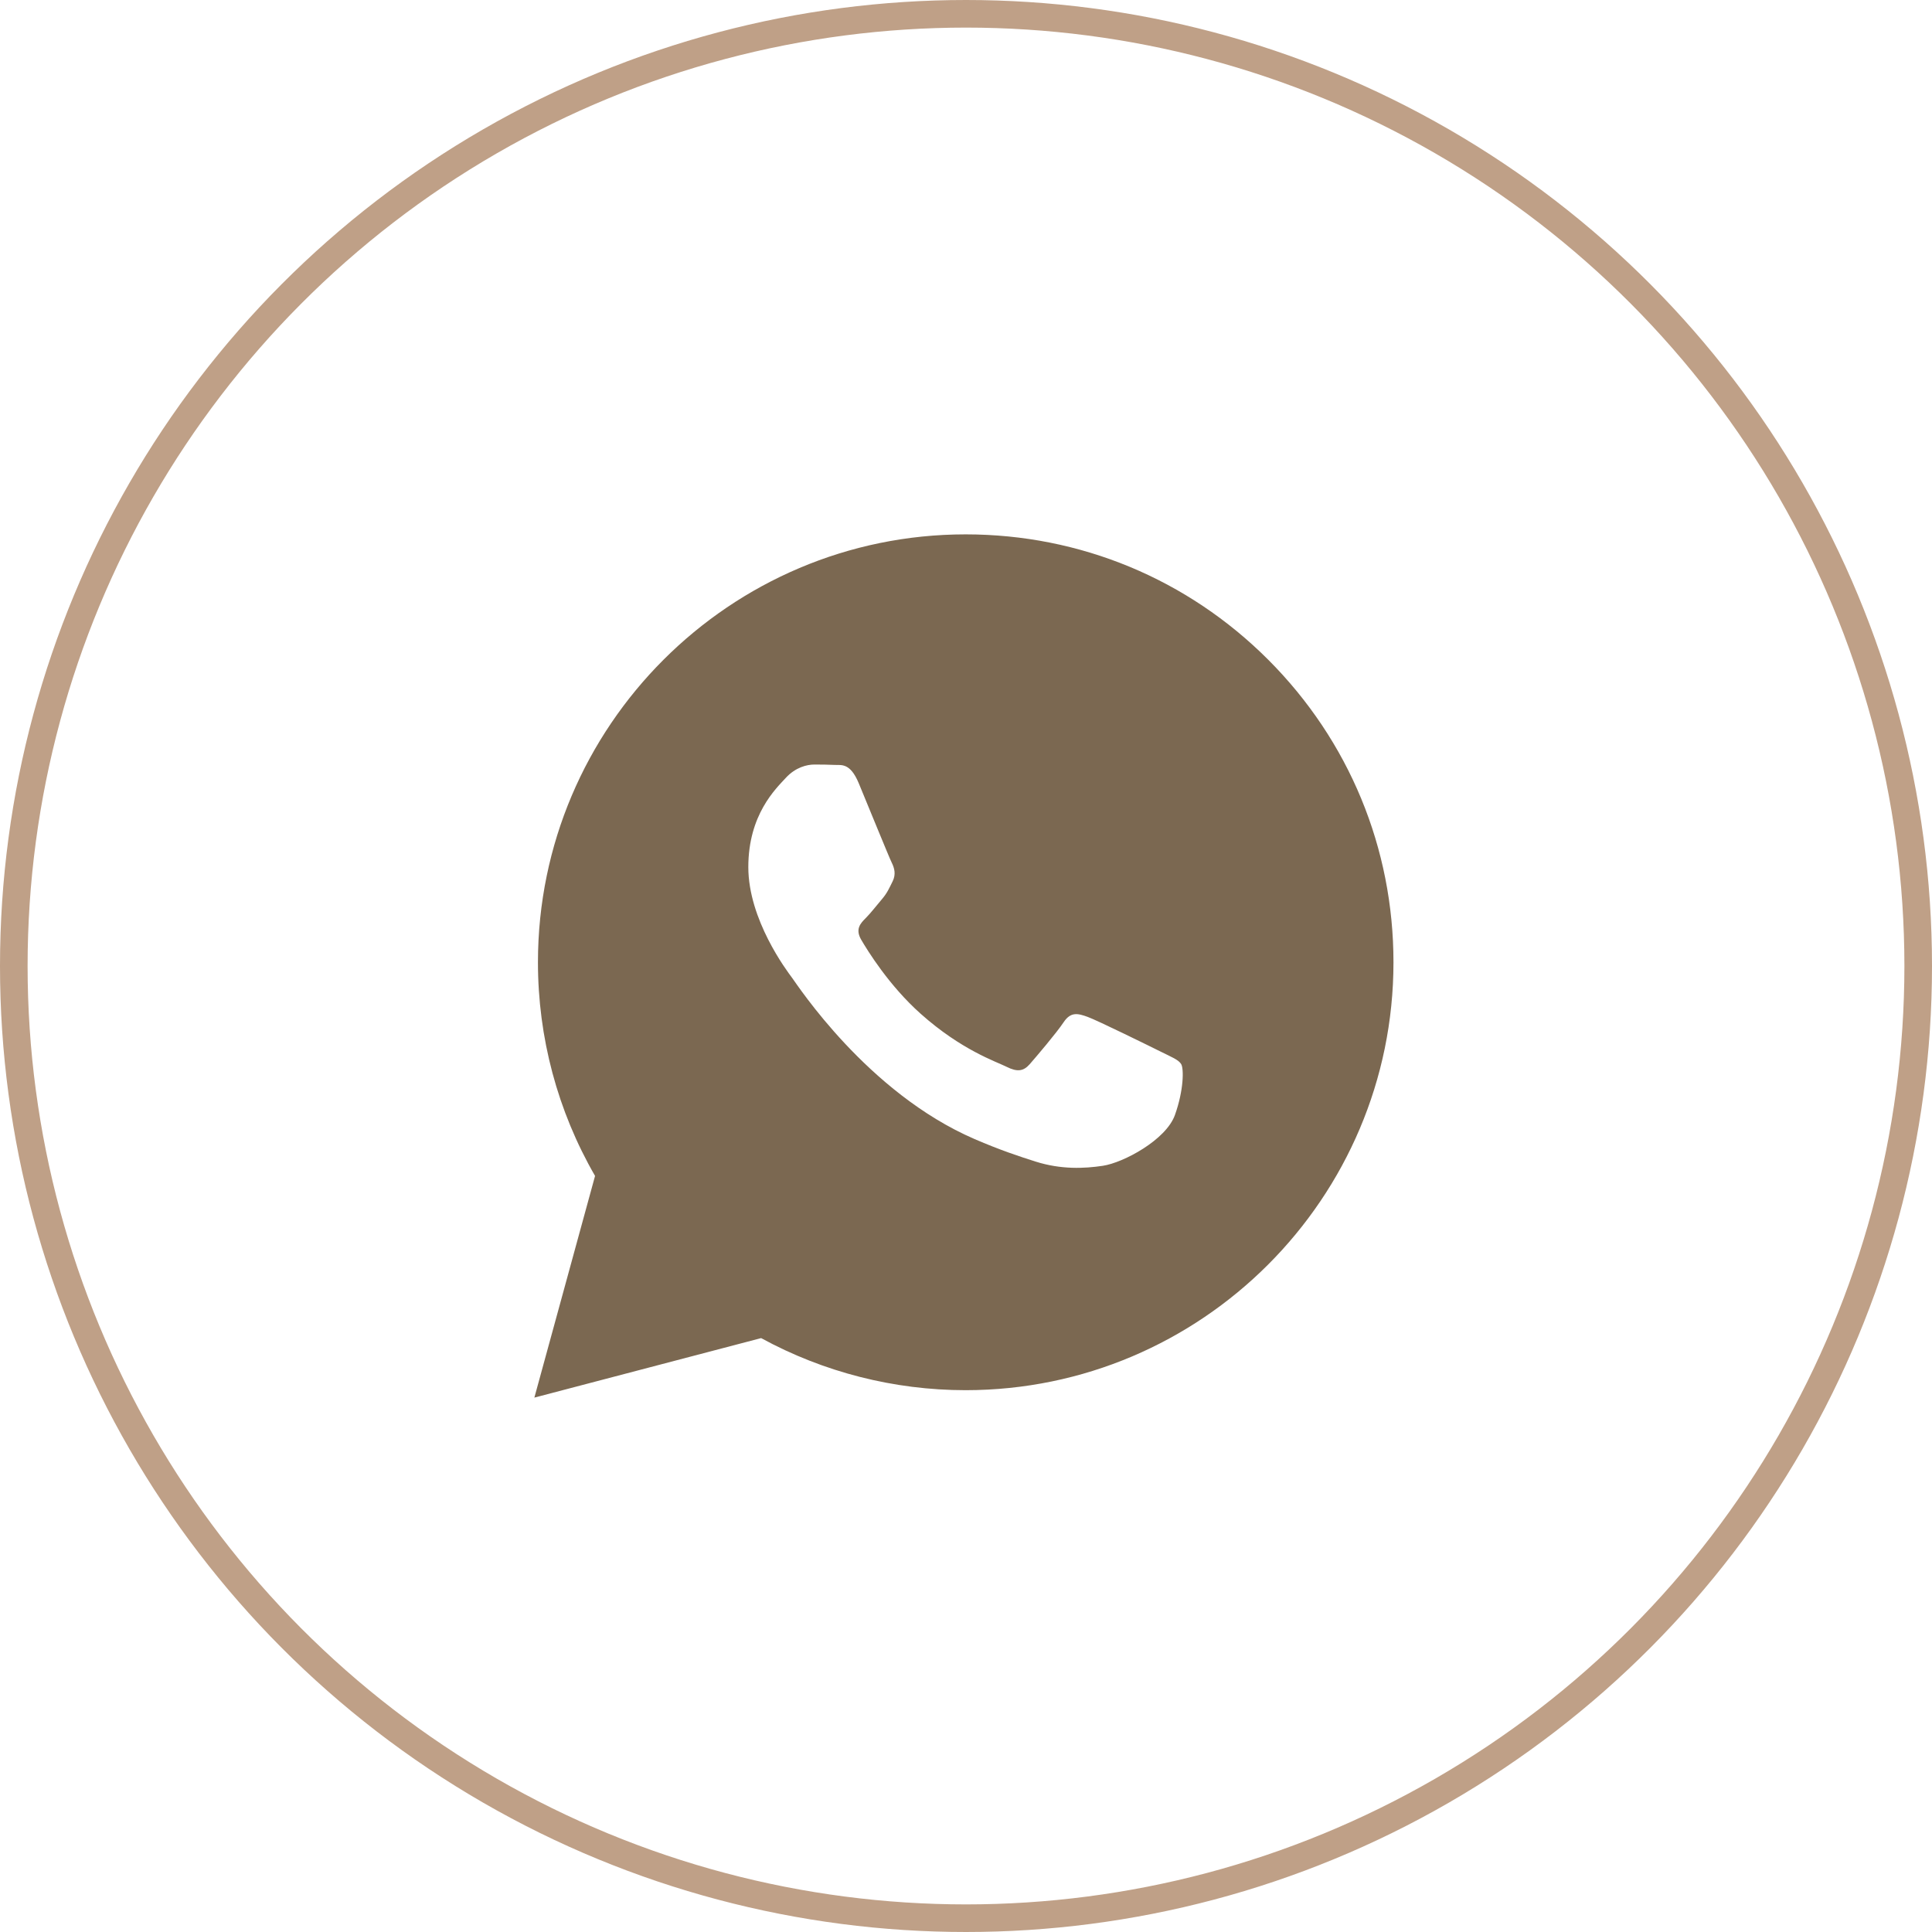
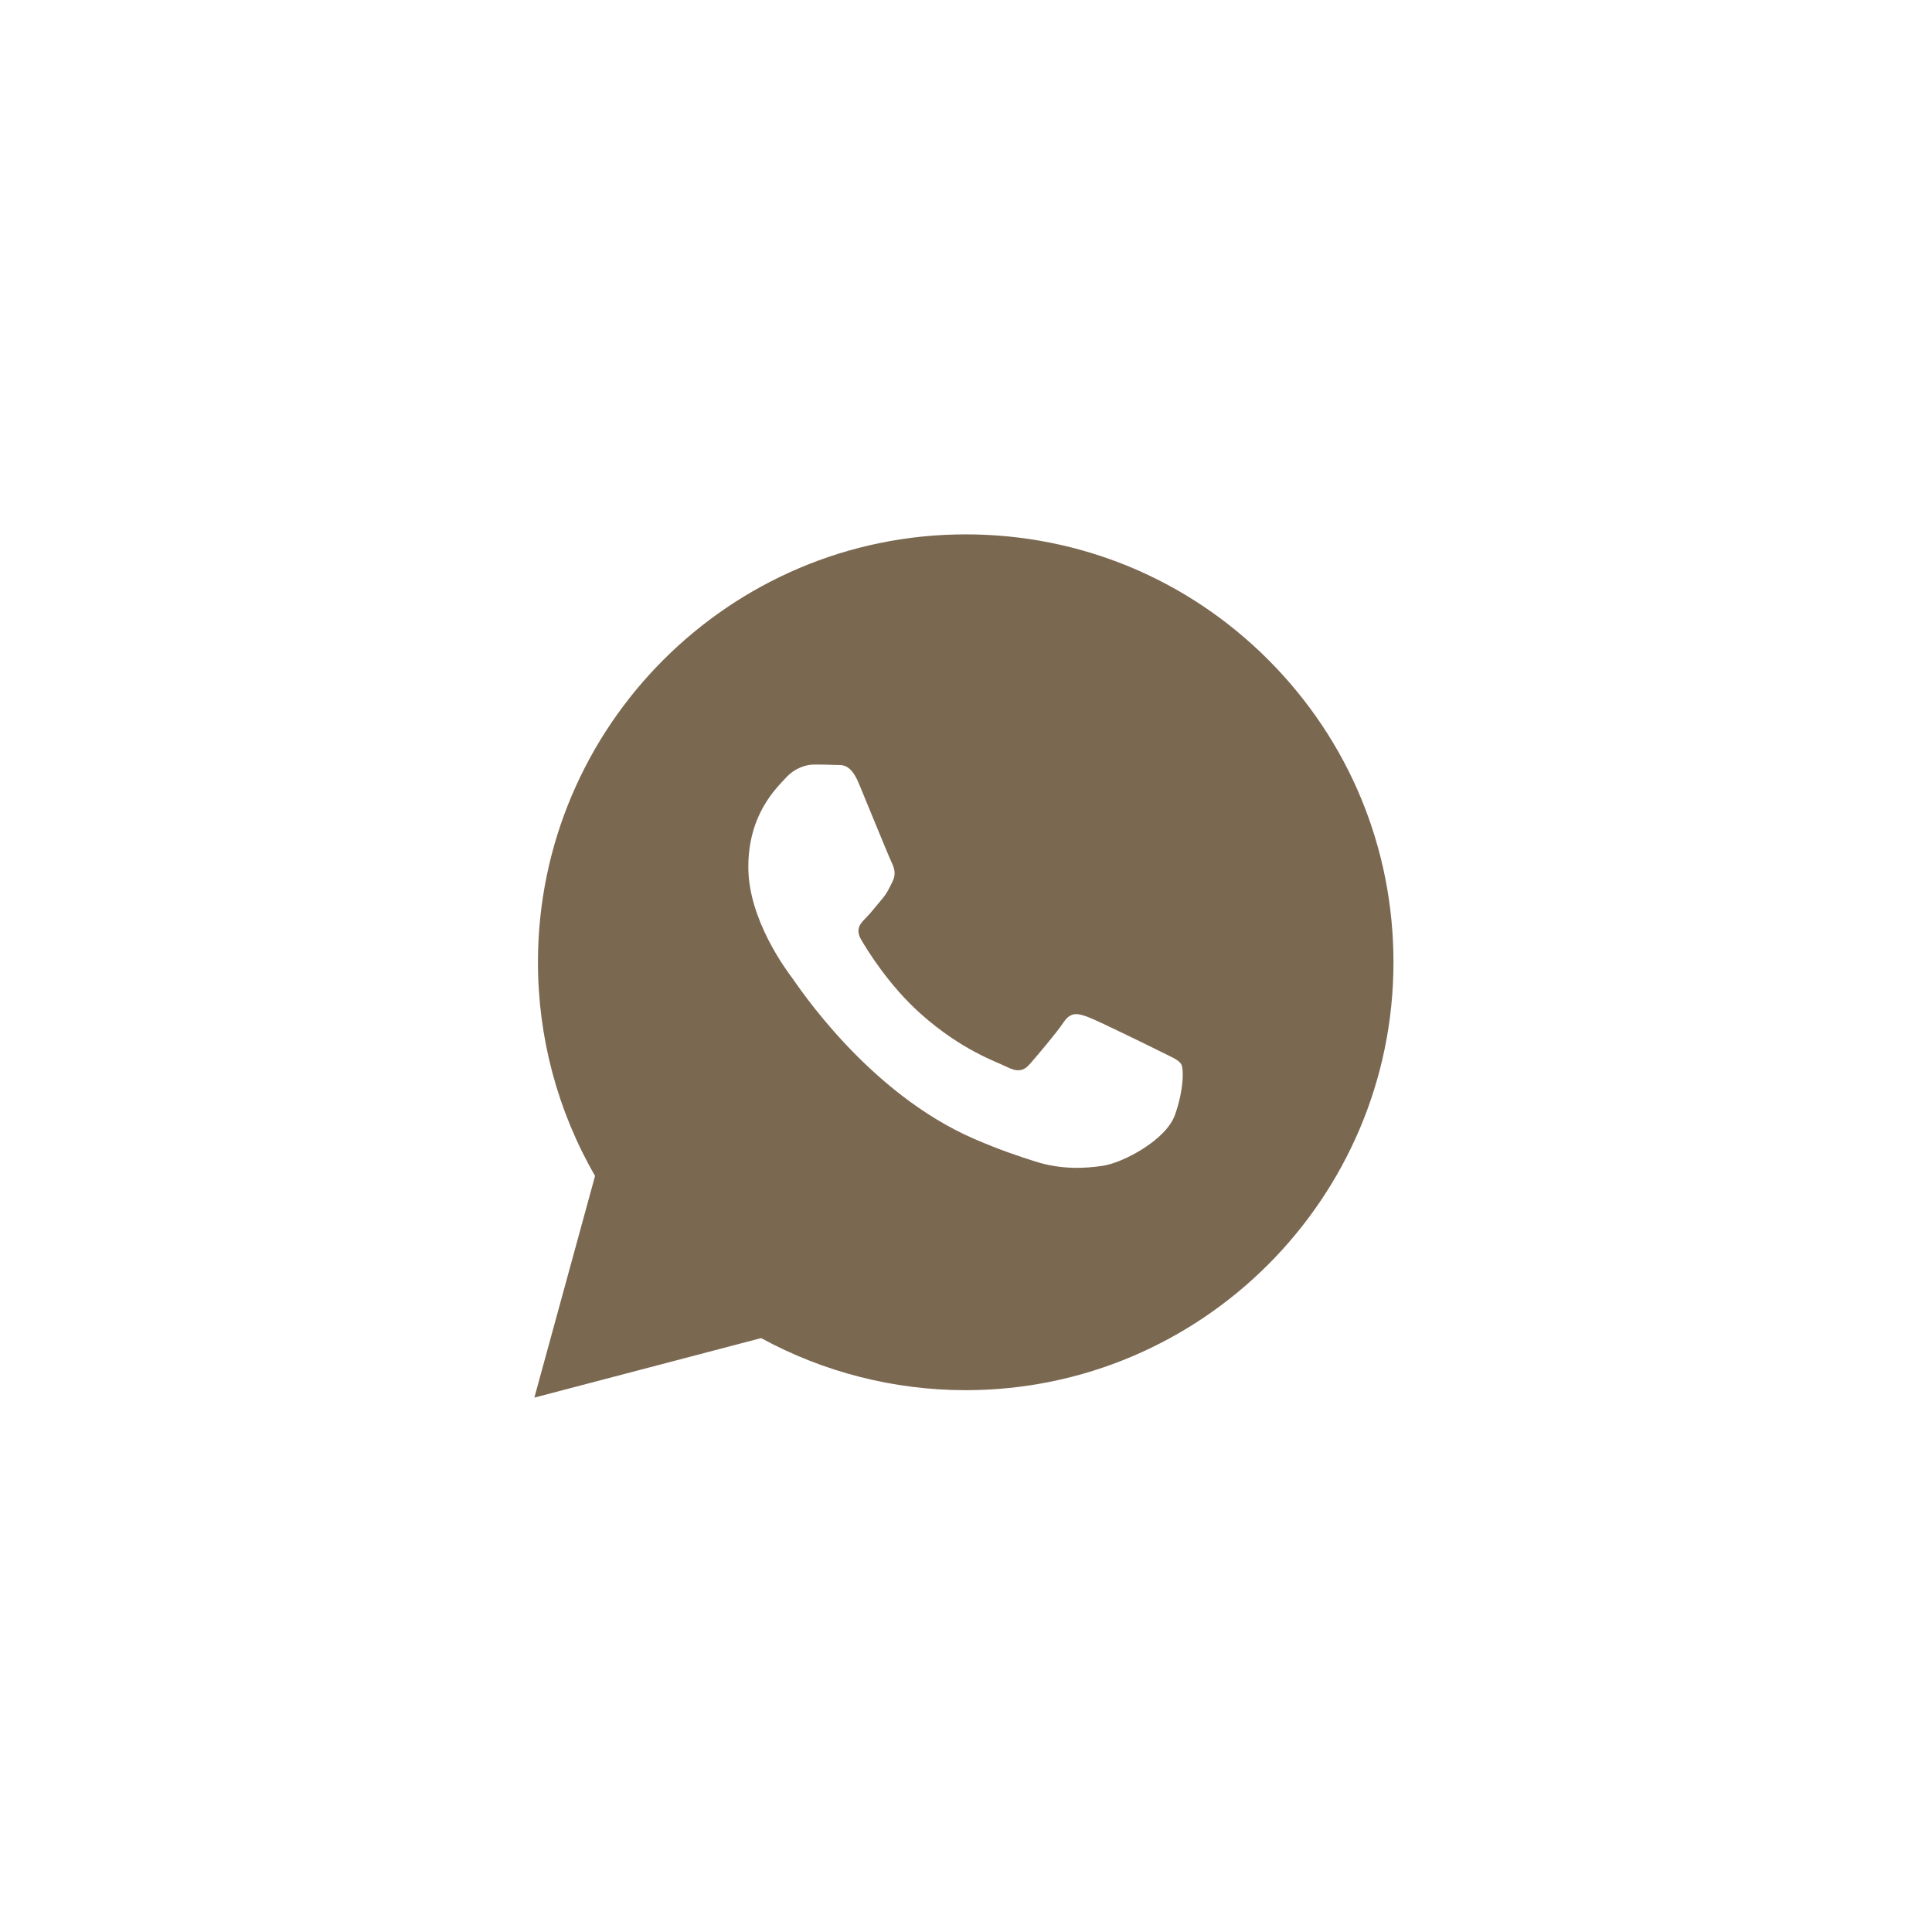
<svg xmlns="http://www.w3.org/2000/svg" width="70" height="70" viewBox="0 0 70 70" fill="none">
-   <circle cx="35" cy="35" r="34.5" stroke="#BFA087" />
  <path d="M34.99 19.361C39.136 19.363 43.027 20.977 45.953 23.906C48.879 26.836 50.49 30.73 50.488 34.871C50.485 43.414 43.535 50.365 34.99 50.369H34.983C32.39 50.368 29.841 49.717 27.577 48.482L19.361 50.638L21.56 42.606C20.203 40.256 19.49 37.59 19.491 34.858C19.495 26.313 26.448 19.361 34.99 19.361ZM29.501 27.701C29.243 27.701 28.823 27.798 28.469 28.186C28.114 28.573 27.113 29.51 27.113 31.416C27.113 33.321 28.5 35.162 28.694 35.422C28.888 35.68 31.425 39.592 35.31 41.27C36.233 41.669 36.955 41.907 37.518 42.085C38.445 42.38 39.29 42.339 39.957 42.239C40.701 42.128 42.248 41.302 42.57 40.398C42.893 39.493 42.894 38.717 42.797 38.556C42.7 38.394 42.442 38.297 42.055 38.103C41.667 37.91 39.764 36.973 39.408 36.844C39.053 36.715 38.795 36.651 38.537 37.038C38.279 37.426 37.537 38.297 37.31 38.556C37.085 38.814 36.859 38.847 36.472 38.653C36.084 38.459 34.837 38.05 33.357 36.73C32.206 35.704 31.429 34.435 31.203 34.048C30.977 33.66 31.179 33.451 31.373 33.258C31.547 33.084 31.761 32.805 31.954 32.579C32.147 32.353 32.212 32.192 32.341 31.934C32.47 31.675 32.405 31.449 32.309 31.255C32.211 31.06 31.438 29.155 31.115 28.38C30.801 27.625 30.481 27.727 30.243 27.715C30.018 27.703 29.759 27.701 29.501 27.701Z" fill="#7B6851" />
</svg>